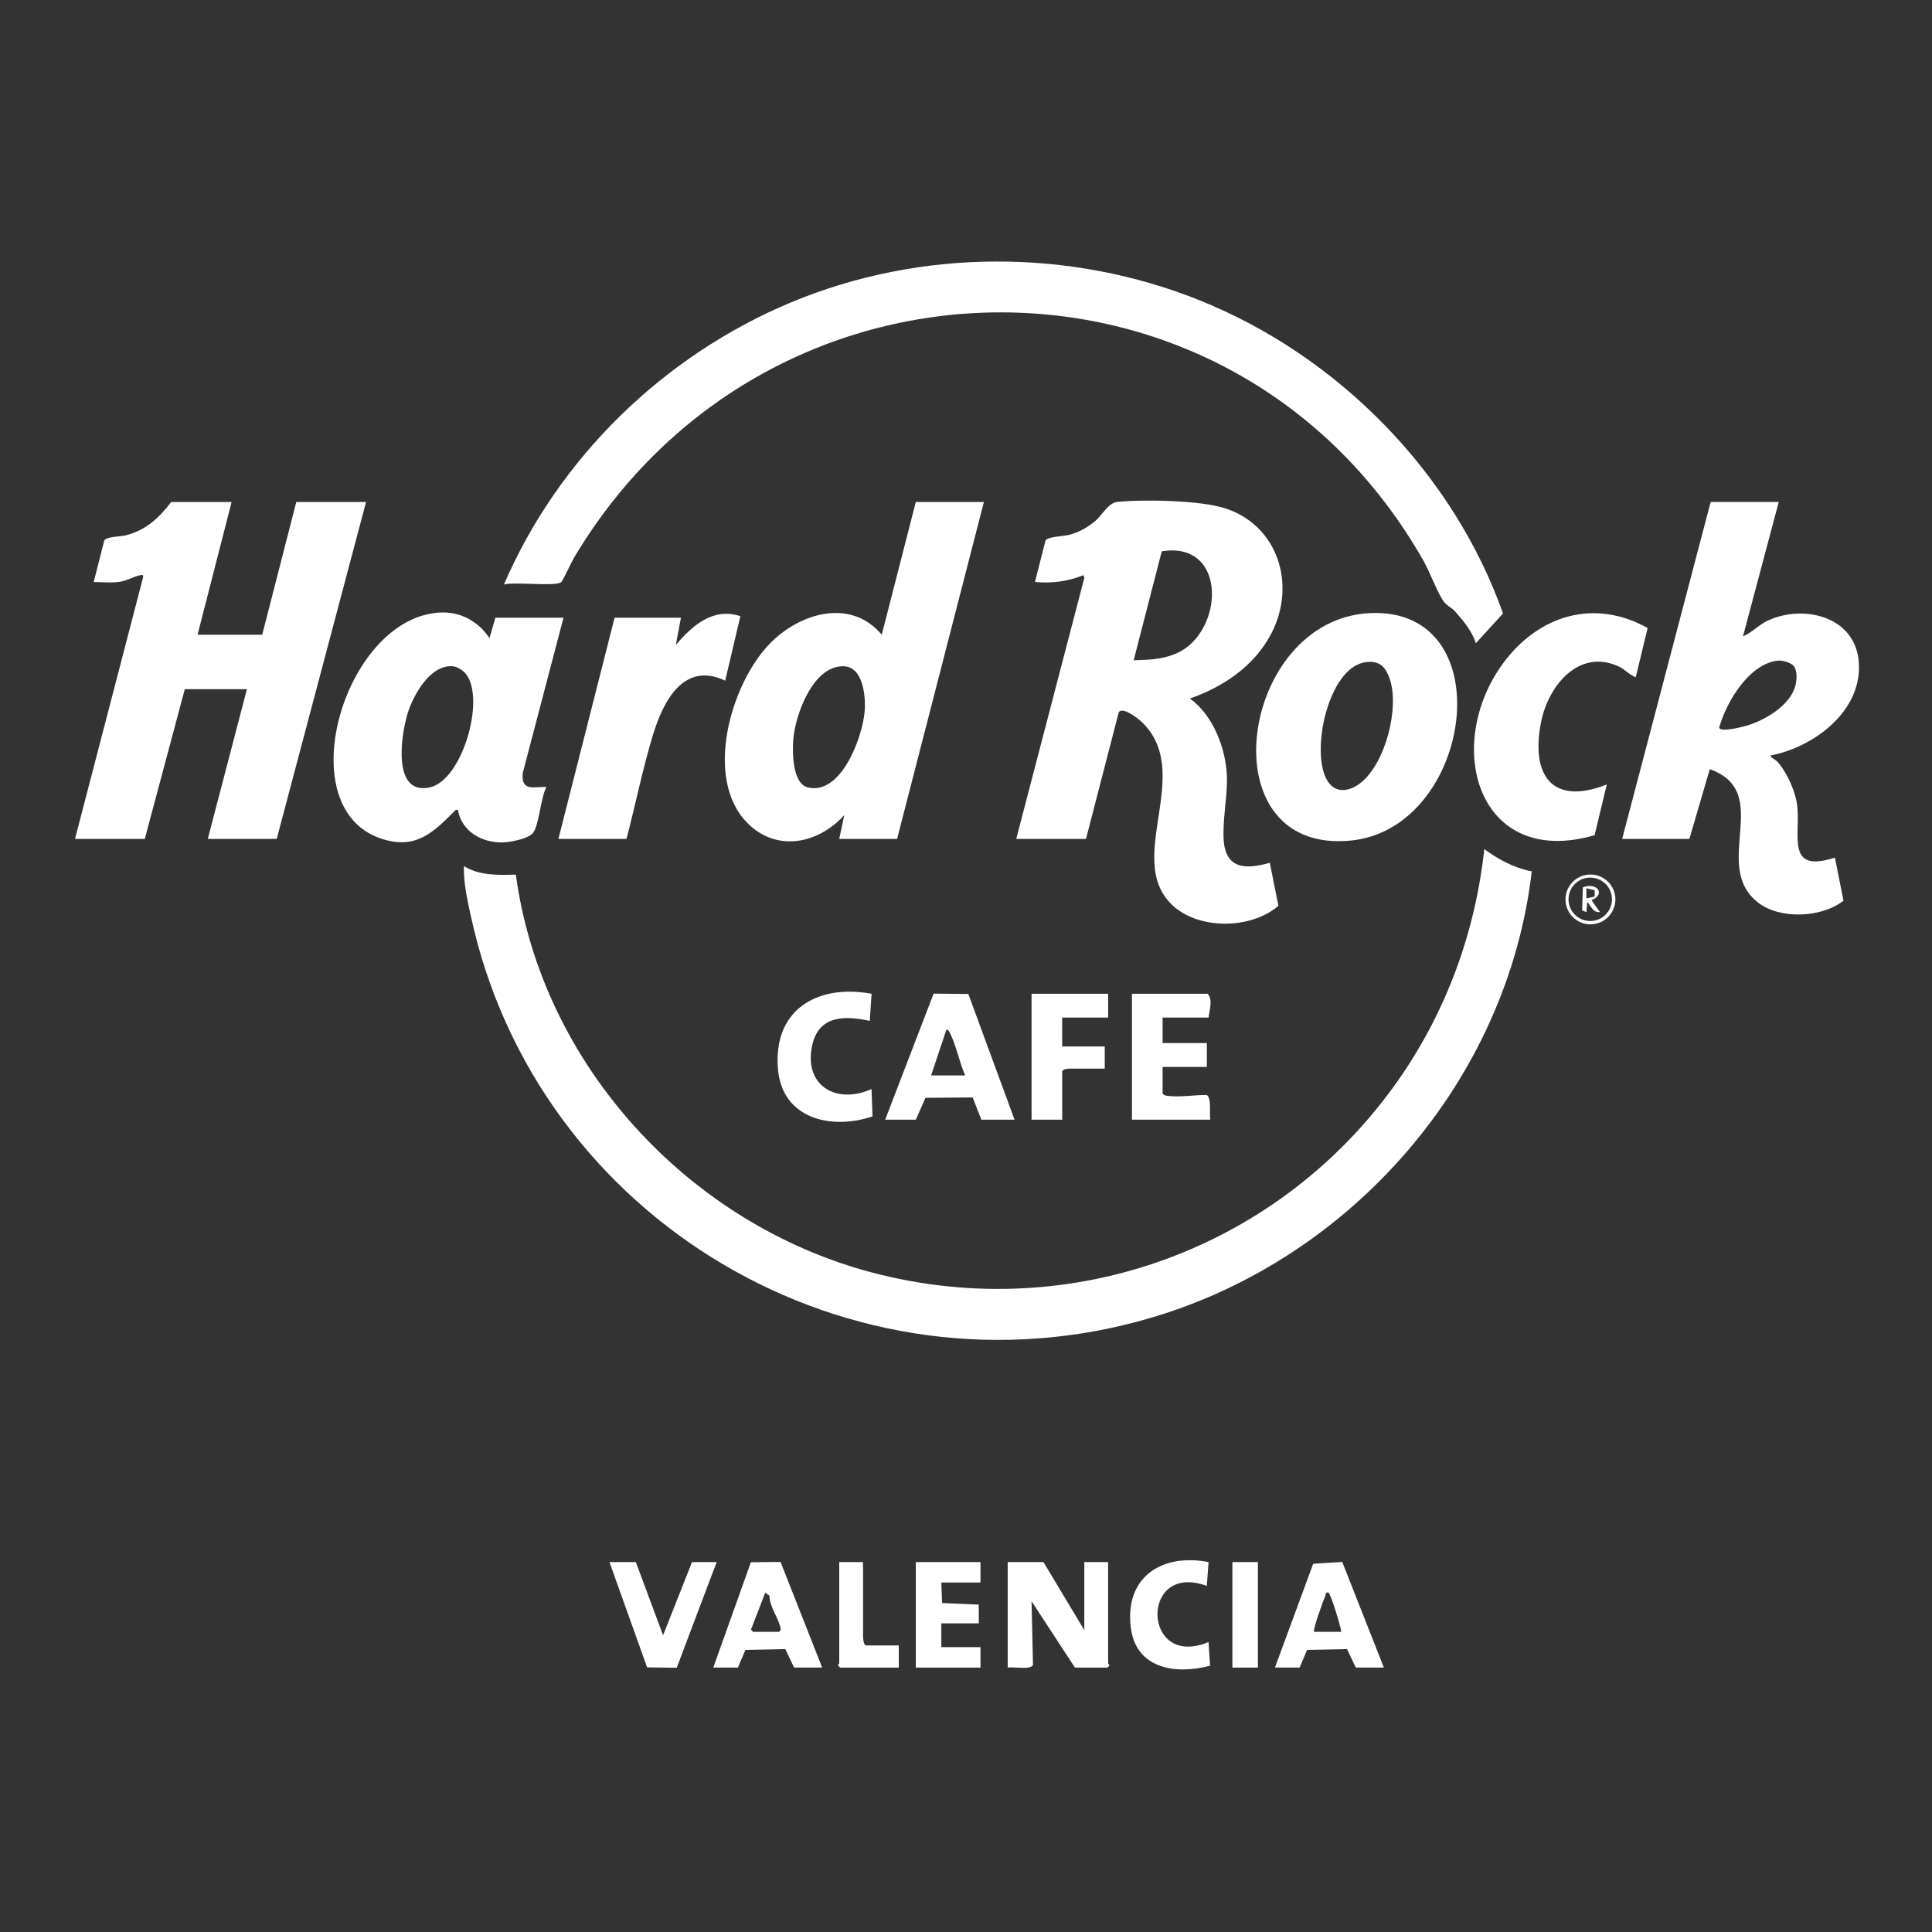
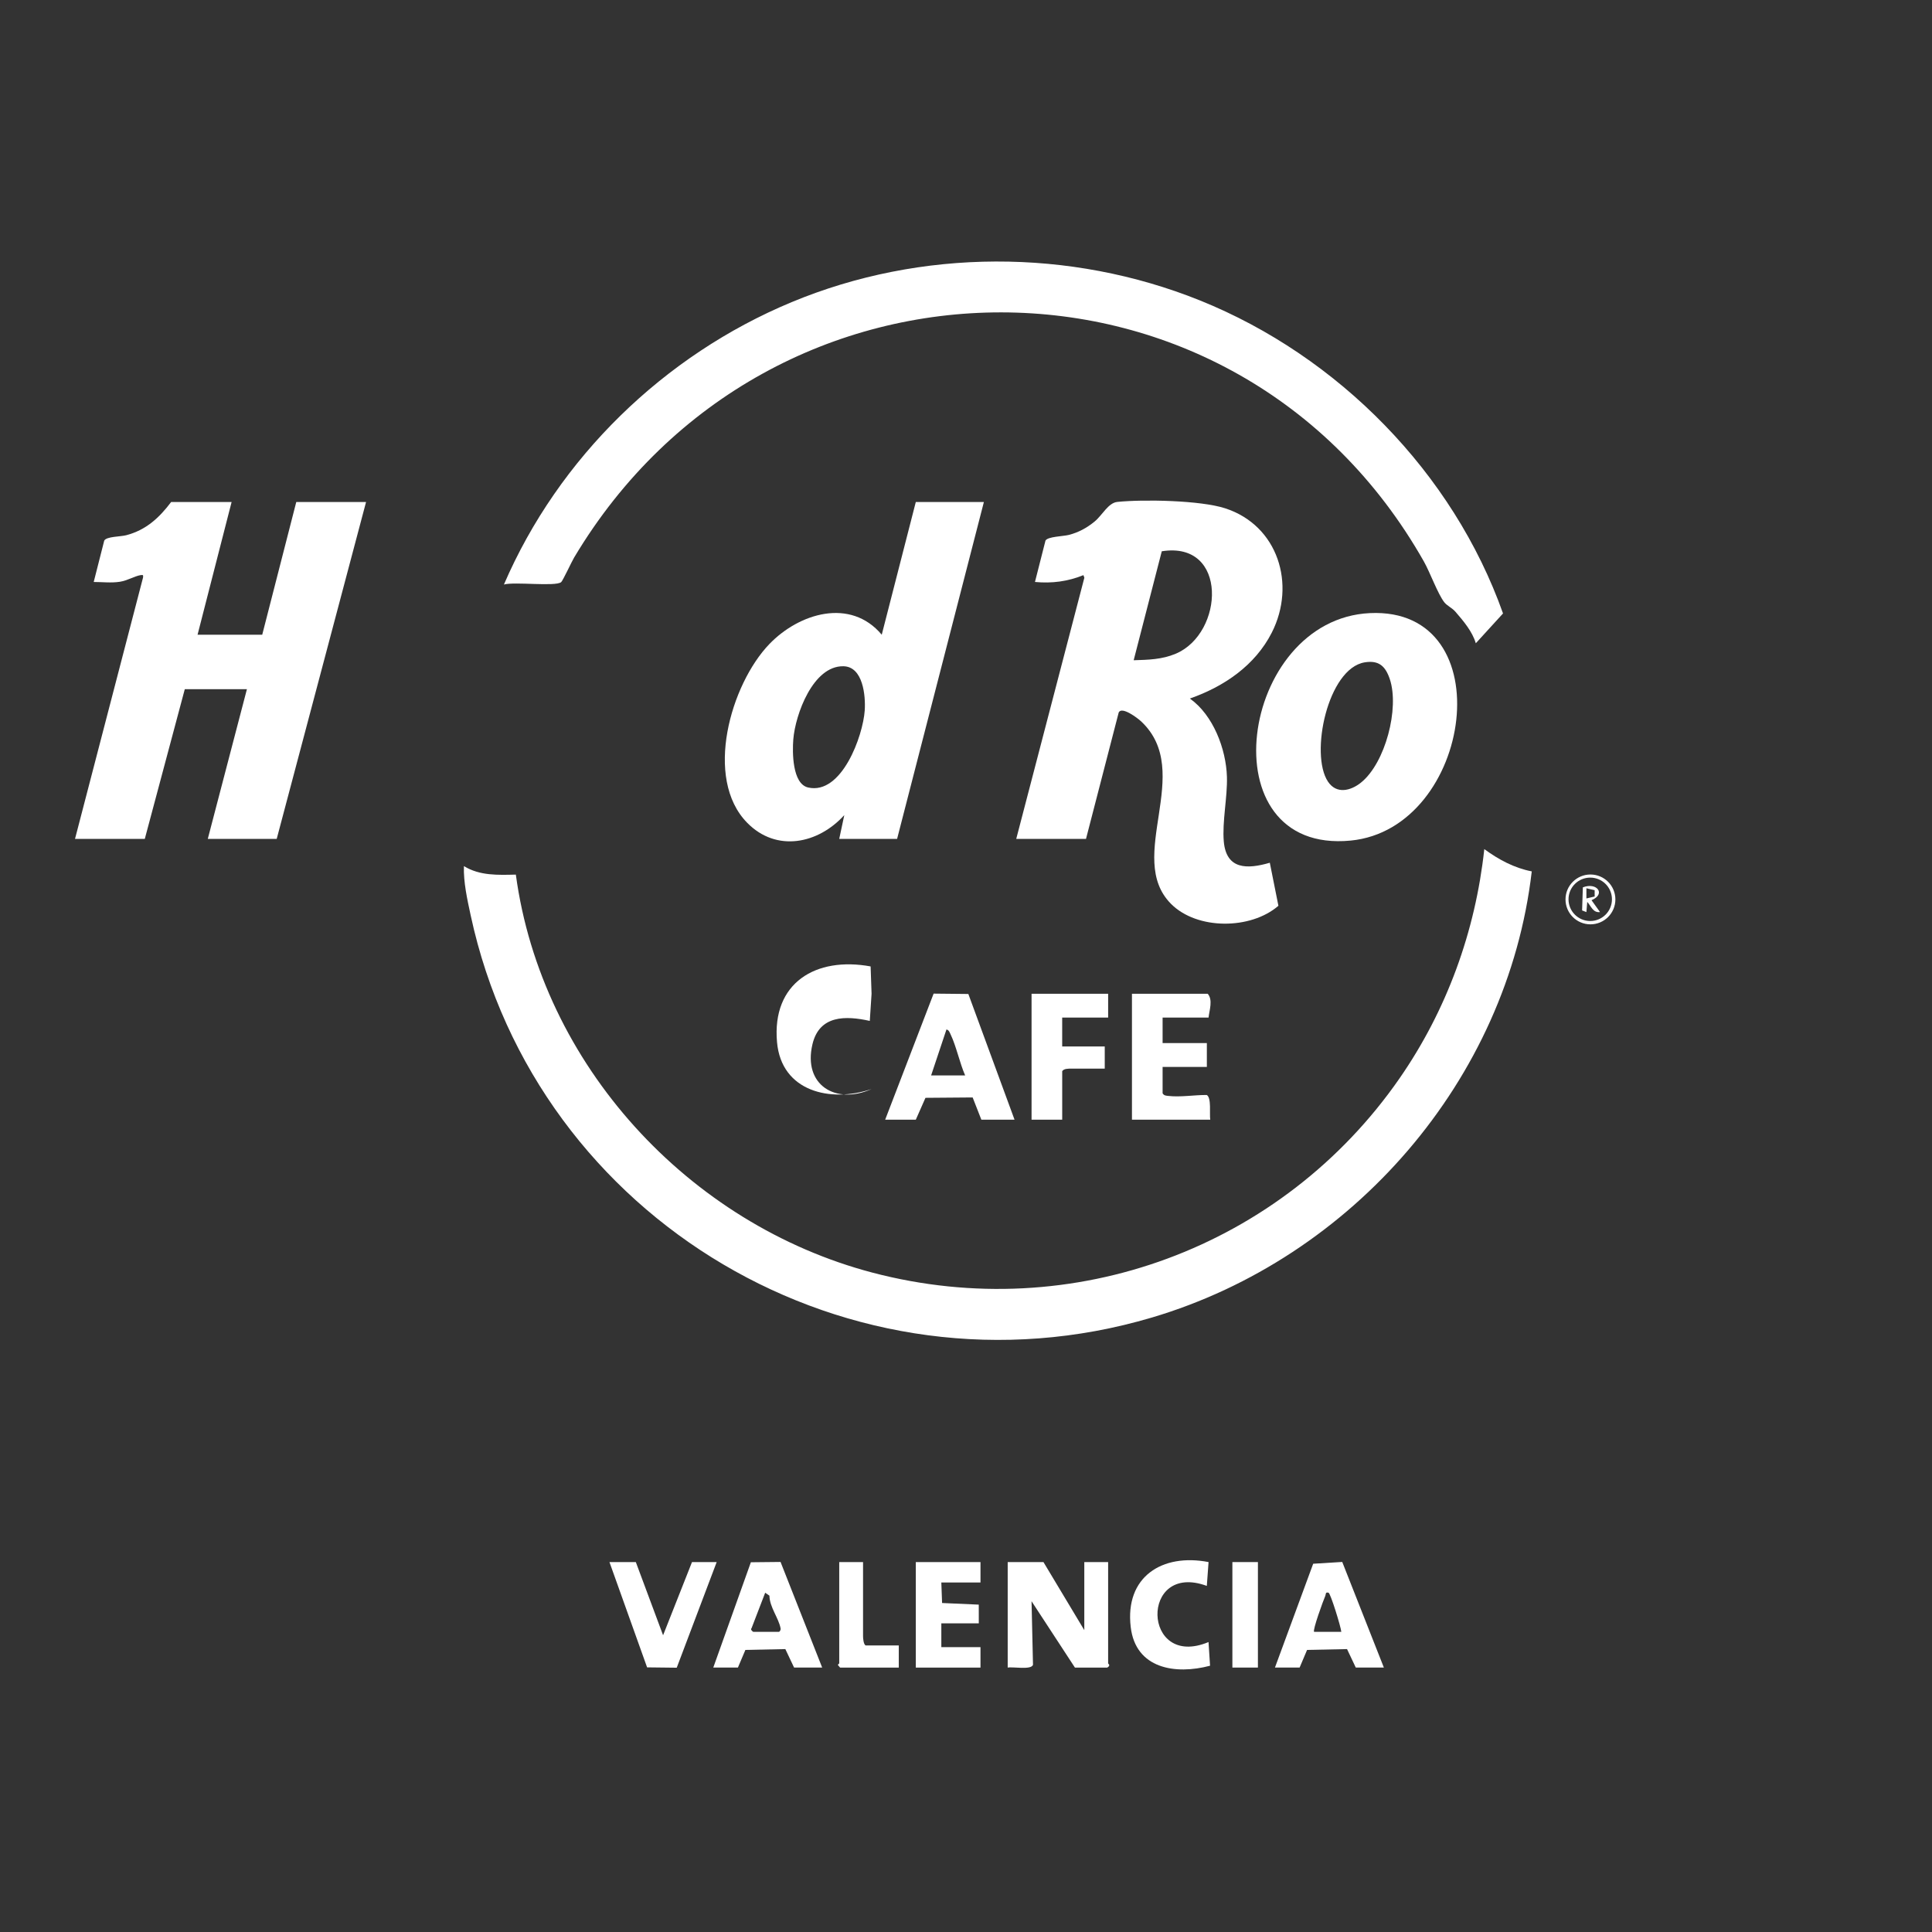
<svg xmlns="http://www.w3.org/2000/svg" id="a" viewBox="0 0 1080 1080">
  <rect x="0" y="0" width="1080" height="1080" fill="#333333" stroke="none" />
  <defs>
    <style>.c{fill:#fff;}</style>
  </defs>
  <g id="b">
    <path class="c" d="M583.3,873.21l22.83,38.05v-38.05h13.32v56.6c0,.33,1.69,1.06-.48,2.38h-18.08l-24.25-37.1.81,35.54c-.99,3.03-11.24.98-14.14,1.56v-58.97h19.98Z" />
    <path class="c" d="M856.26,487.12c-13.56,116.64-100.26,216.14-212.29,249.37-168.16,49.88-344.03-54.11-380.84-224.73-1.91-8.85-4.11-18.71-3.8-27.59,8.93,5.44,19,4.97,29.03,4.74,14.37,106.15,96.46,195.45,199.4,222.51,112.03,29.45,229.05-14.11,294.6-108.63,26.35-38,42.39-82.06,47.37-128.14,7.96,5.84,16.72,10.56,26.53,12.46Z" />
    <path class="c" d="M824.98,359.57c-1.92-6.55-6.97-12.5-11.4-17.62-1.86-2.15-4.68-3.33-6.18-5.24-3.63-4.61-8.01-16.78-11.43-22.81-105.29-185.9-366.18-184.79-475.07-2.17-1.35,2.26-6.3,12.97-7.23,13.7-3.33,2.6-26.06-.36-31.98,1.32,30.59-70.94,89.55-128.21,160.83-157.85,72.3-30.07,155.72-30.17,228.28-.95,77.24,31.1,141.51,96.35,169.4,174.97l-15.22,16.67Z" />
    <path class="c" d="M568.08,468.96l38.08-146-.51-1.45c-8.77,3.55-17.69,4.71-27.1,3.81l5.88-23.12c1.21-2.27,9.85-2.37,13.01-3.17,5.43-1.37,10.12-3.94,14.42-7.46,4.39-3.59,7.58-10.48,12.78-11,14.73-1.49,46.44-.9,60.26,3.59,29.55,9.6,39.69,42.52,26.07,69.41-9.32,18.4-26.75,30.25-45.83,36.92,13,9.2,20.25,28.14,20.72,43.76.34,11.23-2.72,25.16-1.75,36.18,1.4,15.81,13.19,15.51,25.72,11.85l4.81,24.06c-15.44,13.39-45.38,13.6-59.99-1.03-25.96-26,13.33-73.71-16.66-101.97-2.08-1.96-10.94-8.68-12.63-5.04l-18.28,70.66h-39.01ZM633.73,369.08c8.21-.25,15.77-.4,23.47-3.63,27.11-11.38,29.49-63.23-7.76-57.28l-15.71,60.91Z" />
    <path class="c" d="M129.47,280.62l-19.03,74.19h36.15l19.03-74.19h39.01l-49.95,188.34h-38.53l21.88-83.7h-34.73l-22.36,83.7h-39.01l38.02-146.06c.17-1.43.15-1.63-1.4-1.39-3.16.49-7.32,3.05-11.53,3.7-4.9.75-9.73.12-14.63.12l5.88-23.12c1.25-2.34,9.06-2.18,12.22-3,11.05-2.85,18.5-9.71,25.18-18.58h33.78Z" />
    <path class="c" d="M550,280.62l-48.52,188.34h-32.35l2.84-13.32c-14.57,16.09-37.9,20.98-54.27,4.32-24.41-24.84-9.23-77.49,12.39-99.94,16.6-17.24,45.31-26.06,62.81-5.21l19.04-74.19h38.06ZM471.52,372.44c-17.06-.37-26.95,27.05-28.06,40.88-.56,6.95-.65,24.84,8.27,26.89,18.78,4.31,30.72-28.87,31.66-43.09.54-8.19-.93-24.45-11.87-24.68Z" />
-     <path class="c" d="M276.94,345.3h38.06l-22.84,87.06c-.69,10.4,6.31,7.28,13.31,7.57-3.17,5.59-4.09,21.41-7.56,25.73-2.61,3.25-12.52,5.1-16.64,5.24-11.61.4-23.23-5.97-25.26-18.11-1.47-.35-1.52.23-2.31,1.02-11.9,11.95-21.72,21.35-40.76,14.94-52.6-17.68-19.39-126.35,34.99-126.37,10.64,0,19.9,5.67,25.69,14.32l3.33-11.4ZM252.7,372.41c-12.38-.58-21.6,16.06-24.76,26.16-3.72,11.91-8.98,46.01,12.15,41.63,18.26-3.78,31.18-48.8,20.67-63.04-1.72-2.34-5.11-4.62-8.07-4.75Z" />
    <path class="c" d="M765.78,342.73c74.74-3.53,57.59,120.52-10.75,127.16-80.77,7.85-62.31-123.71,10.75-127.16ZM762.87,370.26c-20.65,3.38-30.78,51.28-20.53,66.67,4.75,7.12,12.61,5.2,18.38.61,13.72-10.93,21.68-41.68,16.17-57.97-2.44-7.21-6.13-10.6-14.02-9.31Z" />
-     <path class="c" d="M380.65,345.3l-2.84,15.22c9.12-10.78,20.8-21.13,36.07-16.08l-8.49,36.05c-23.39-11.05-34.75,11.82-40.42,30.44s-9.75,38.96-14.75,58.02h-38.06l31.4-123.65h37.11Z" />
-     <path class="c" d="M994.32,280.62l-19.98,75.13c4.9-2.06,8.75-6.42,13.62-8.72,19.61-9.26,48.15-2.88,50.97,21.68,3.22,27.96-24.5,48.96-49.36,53.65.84,1.62,2.82,2.08,4.3,3.77,5.4,6.2,10.17,17.06,10.9,25.24,1.49,16.63-6.12,36.83,20.94,28.04l4.82,24.06c-12.14,9.59-35.35,10.61-47.64,1.17-26.9-20.65,9.09-61.77-27.12-74.66l-11.39,38.97h-37.58l49.47-188.34h38.06ZM1002.61,372.19c-1.4-1.71-6.2-3.12-8.5-2.92-16.18,1.46-29.12,23.16-33.05,37.39.24,3.03,12.98-.35,15.17-.97,10.04-2.85,23.77-10.95,27.11-21.4,1.09-3.4,1.66-9.17-.73-12.1Z" />
-     <path class="c" d="M921.04,351.07l-6.65,27.52c-3.55-1.31-5.99-4.42-9.62-6.07-22.22-10.13-39.19,10.83-43.23,30.76-5.98,29.46,5.53,47.51,36.67,35.25l-6.82,28.36c-65.28,18.89-85.01-50.16-51.05-96.22,19.68-26.69,50.77-36.33,80.69-19.6Z" />
    <path class="c" d="M494.82,625.9l27.08-70.46,19.41.2,25.82,70.26h-18.55l-4.86-12.42-26.38.21-5.39,12.21h-17.13ZM539.53,601.17c-3.06-6.94-4.93-16.22-8.09-22.83-.53-1.11-.96-2.61-2.37-2.85l-8.57,25.68h19.03Z" />
    <path class="c" d="M675.59,568.83h-25.69v14.27h24.74v13.32h-24.74v14.74c.84,1.36,1.9,1.31,3.28,1.48,6.69.78,14.68-.6,21.41-.53,2.73,1.54,1.42,10.73,1.95,13.8h-43.77v-70.39h42.34c3.03,3.4.92,9.22.48,13.32Z" />
-     <path class="c" d="M487.21,555.51l-.99,15.19c-13.54-3.02-28.24-3.27-32.07,13.12-5.33,22.76,13.04,33.9,33.05,24.97l.54,15.28c-22.9,7.73-50.38,1.49-52.84-26.23-2.96-33.26,21.79-47.93,52.32-42.32Z" />
+     <path class="c" d="M487.21,555.51l-.99,15.19c-13.54-3.02-28.24-3.27-32.07,13.12-5.33,22.76,13.04,33.9,33.05,24.97c-22.9,7.73-50.38,1.49-52.84-26.23-2.96-33.26,21.79-47.93,52.32-42.32Z" />
    <path class="c" d="M619.46,555.51v13.32h-25.69v16.17h23.79v12.37h-18.55c-1.75,0-4.31-.05-5.23,1.43v27.11h-17.13v-70.39h42.81Z" />
    <path class="c" d="M712.7,932.19l21.38-58.05,16.24-1,23.27,59.04h-15.7l-4.89-10.33-22.33.46-4.18,9.87h-13.8ZM734.58,912.21h15.22c-.23-2.78-6.03-21.6-7.15-21.88-1.89-.48-1.37.82-1.85,1.9-1.09,2.44-7.14,19.06-6.22,19.98Z" />
    <path class="c" d="M398.72,932.19l21.02-58.88,16.59-.17,23.27,59.04h-15.7l-4.89-10.33-22.33.46-4.18,9.87h-13.8ZM421.08,912.21h14.27c.46,0,1.18-.9.99-1.98-1.03-5.69-6.17-11.89-6.22-18.24l-2.38-1.64-7.64,19.88c-.86.58.69,1.9.99,1.98Z" />
    <polygon class="c" points="355.43 873.21 370.67 914.12 386.83 873.21 400.63 873.21 378.3 932.26 361.73 932.07 340.69 873.21 355.43 873.21" />
    <polygon class="c" points="548.1 873.21 548.1 884.63 526.21 884.63 526.63 896.09 547.14 897 547.15 907.45 526.21 907.45 526.21 920.77 548.1 920.77 548.1 932.19 511.94 932.19 511.94 873.21 548.1 873.21" />
    <path class="c" d="M675.59,873.21l-.97,13.32c-37.6-13.81-36.29,46.91.95,31.39l.86,13.23c-19.39,5.16-41.58,1.7-44.35-21.58-3.35-28.13,17.56-41.39,43.51-36.36Z" />
    <path class="c" d="M482.45,873.21v41.38c0,1.4.27,4.56,1.43,5.23h18.55v12.37h-32.82l-1.22-1.43c-.03-.39.75-.72.75-.95v-56.6h13.32Z" />
    <rect class="c" x="688.91" y="873.21" width="14.27" height="58.97" />
    <path class="c" d="M903.01,502.78c0,7.69-6.24,13.93-13.94,13.93s-13.94-6.24-13.94-13.93,6.24-13.93,13.94-13.93,13.94,6.24,13.94,13.93ZM901.09,502.72c0-6.7-5.43-12.13-12.14-12.13s-12.14,5.43-12.14,12.13,5.43,12.13,12.14,12.13,12.14-5.43,12.14-12.13Z" />
    <path class="c" d="M889.67,503.22l4.75,6.63c-3.95.52-5.02-3.38-7.14-5.69l-.48,5.7-2.4-.93.42-12.89c7.76-3.07,13.12,3.73,4.84,7.18ZM891.42,497.63l-4.61-1.09v5.7l4.61-1.09v-3.53Z" />
  </g>
</svg>